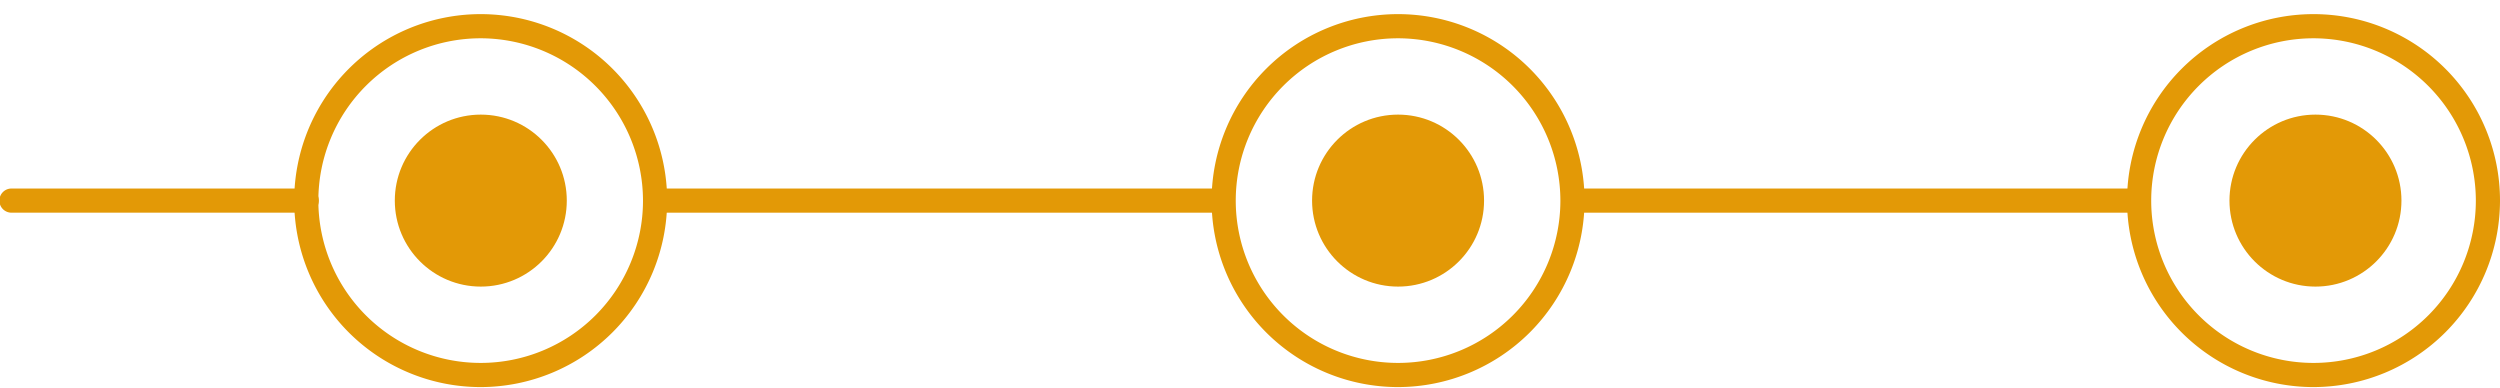
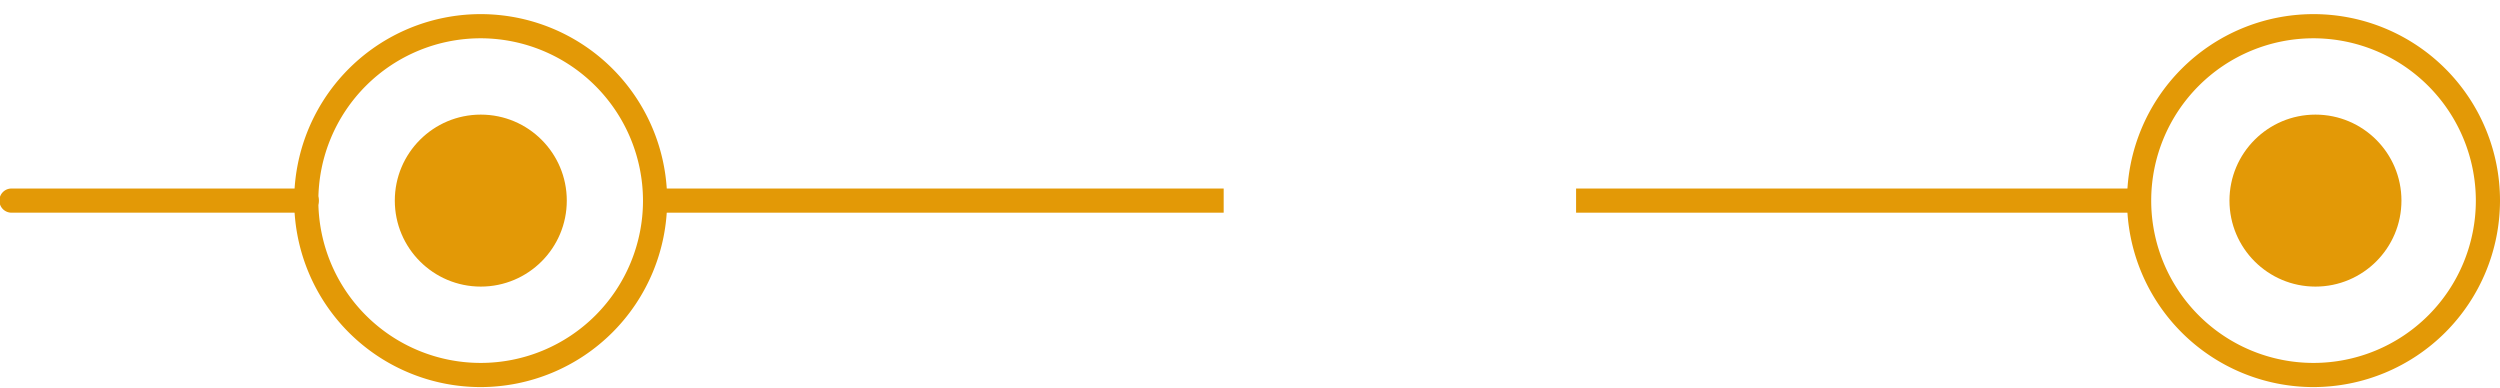
<svg xmlns="http://www.w3.org/2000/svg" fill="#000000" height="32.1" preserveAspectRatio="xMidYMid meet" version="1" viewBox="1.6 -0.0 207.0 32.1" width="207" zoomAndPan="magnify">
  <g>
    <g id="change1_1">
      <circle cx="41.41" cy="16.61" fill="#e39906" r="7.12" />
    </g>
    <g id="change2_1">
-       <circle cx="117.36" cy="16.61" fill="#e39906" r="7.12" />
-     </g>
+       </g>
    <g id="change3_1">
      <circle cx="193.32" cy="16.61" fill="#e39906" r="7.12" />
    </g>
    <g id="change4_1">
      <path d="M41.41,32.05A15.44,15.44,0,1,1,56.84,16.61,15.46,15.46,0,0,1,41.41,32.05Zm0-28.88A13.44,13.44,0,1,0,54.84,16.61,13.46,13.46,0,0,0,41.41,3.17Z" fill="#e39906" />
    </g>
    <g id="change4_2">
-       <path d="M117.36,32.05A15.44,15.44,0,1,1,132.8,16.61,15.46,15.46,0,0,1,117.36,32.05Zm0-28.88A13.44,13.44,0,1,0,130.8,16.61,13.46,13.46,0,0,0,117.36,3.17Z" fill="#e39906" />
-     </g>
+       </g>
    <g id="change4_3">
      <path d="M27,17.61H2.55a1,1,0,0,1,0-2H27a1,1,0,0,1,0,2Z" fill="#e39906" />
    </g>
    <g id="change4_4">
      <path d="M55.75 15.61H102.92V17.61H55.75z" fill="#e39906" />
    </g>
    <g id="change4_5">
      <path d="M193.16,32.05A15.44,15.44,0,1,1,208.6,16.61,15.46,15.46,0,0,1,193.16,32.05Zm0-28.88A13.44,13.44,0,1,0,206.6,16.61,13.46,13.46,0,0,0,193.16,3.17Z" fill="#e39906" />
    </g>
    <g id="change4_6">
      <path d="M132.1 15.61H178.72V17.61H132.1z" fill="#e39906" />
    </g>
  </g>
</svg>